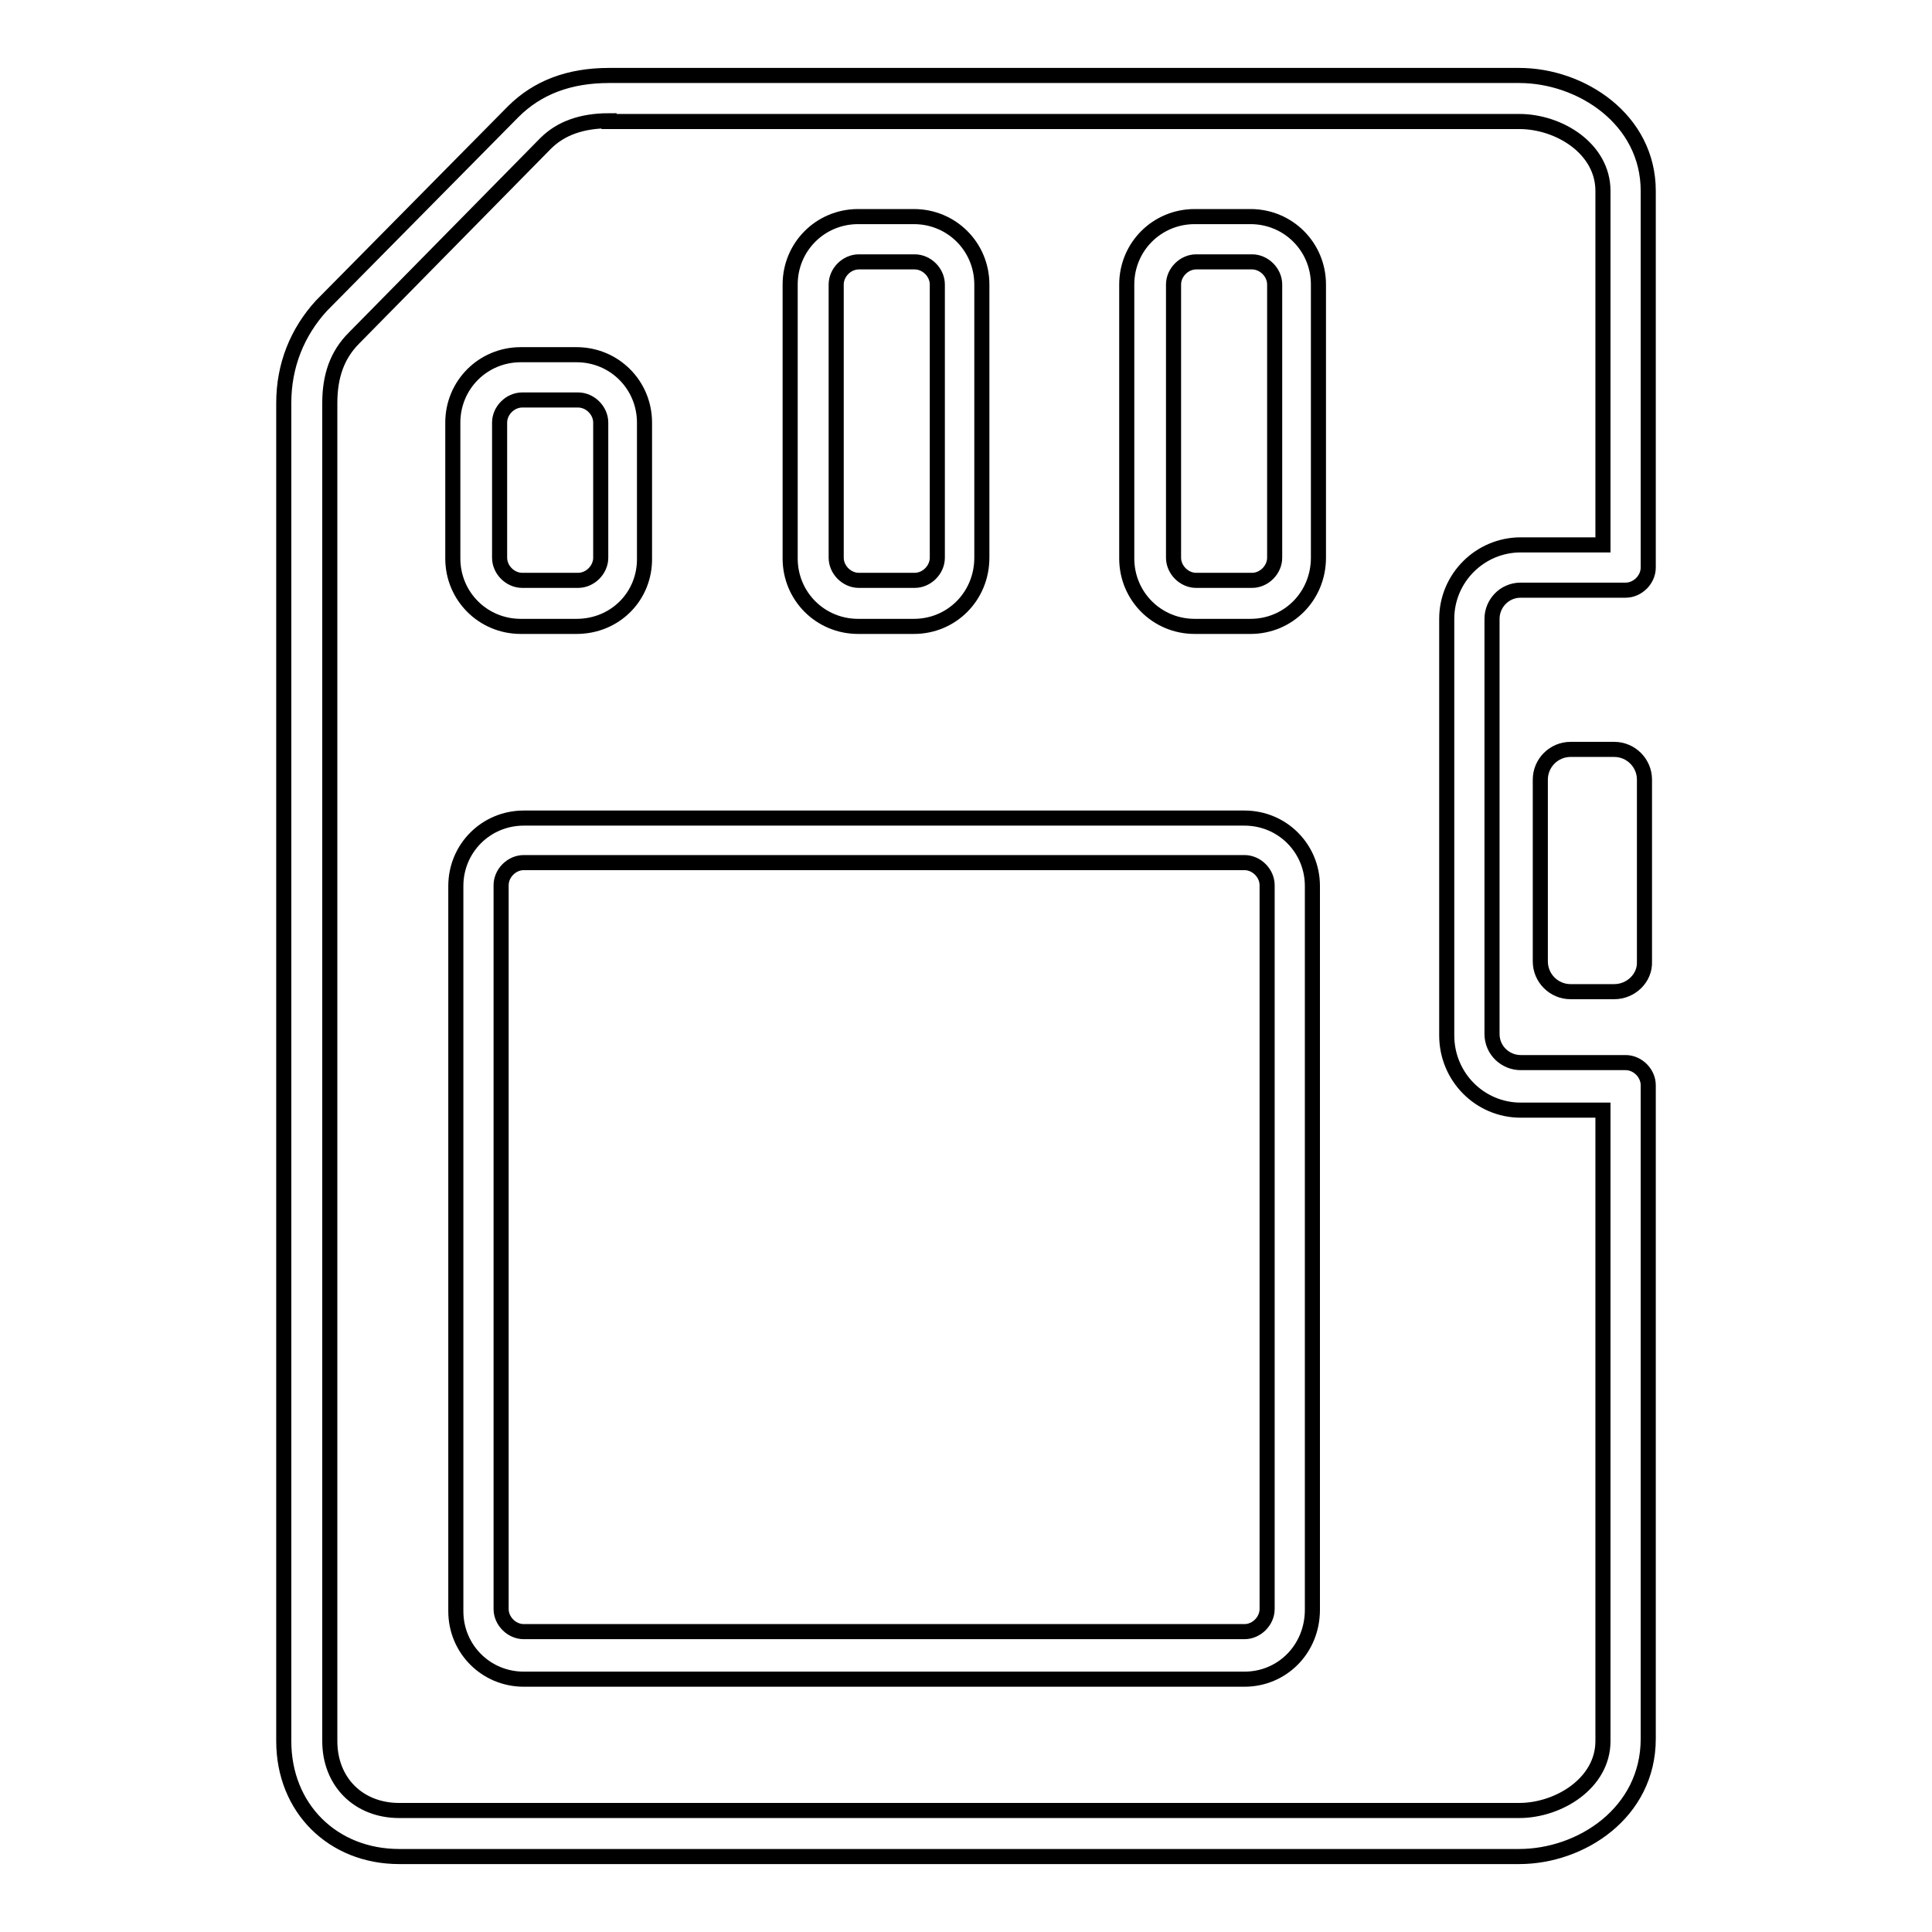
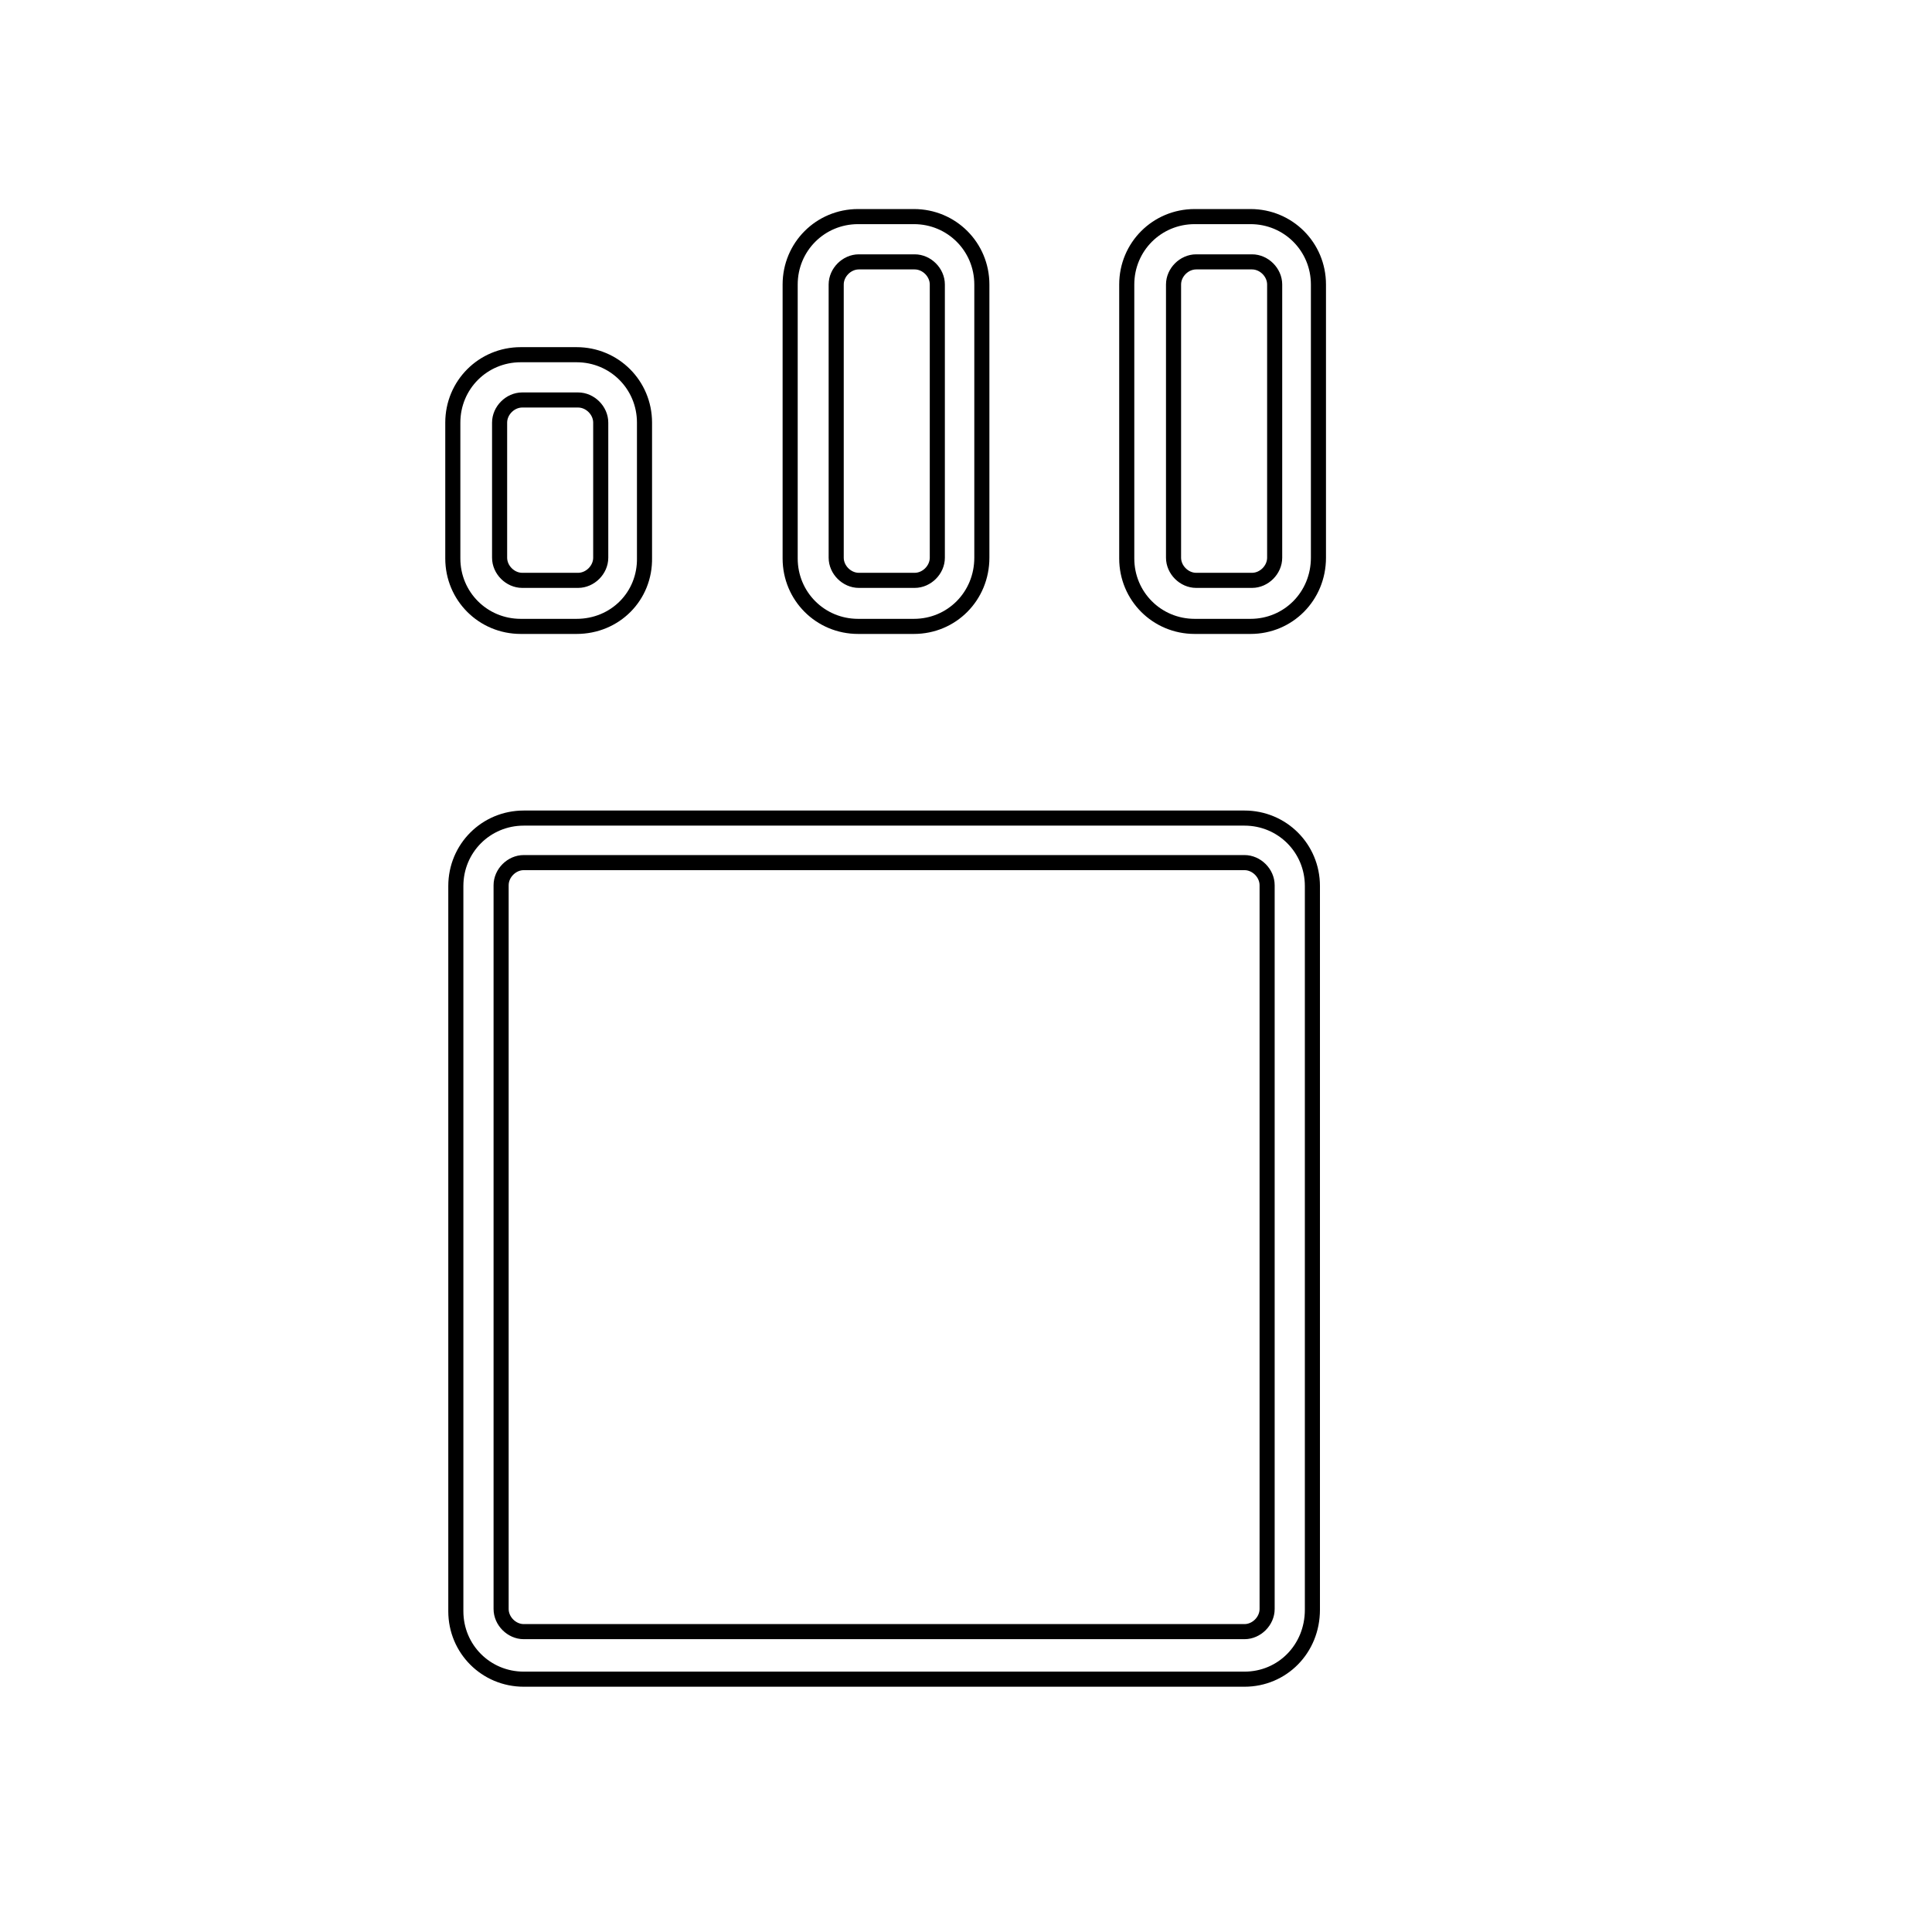
<svg xmlns="http://www.w3.org/2000/svg" version="1.1" x="0px" y="0px" viewBox="0 0 256 256" enable-background="new 0 0 256 256" xml:space="preserve">
  <g>
-     <path stroke-width="2" fill-opacity="0" stroke="#000000" d="M213.9,131.4h-5.8c-2.2,0-4-1.8-4-4v-24.1c0-2.2,1.8-4,4-4h5.8c2.2,0,4,1.8,4,4v24.1 C218,129.6,216.1,131.4,213.9,131.4" />
    <path stroke-width="2" fill-opacity="0" stroke="#000000" d="M121.1,83h-7.4c-5,0-9-4-9-9V37.7c0-5,4-9,9-9h7.4c5,0,9,4,9,9v36.2C130.1,79,126.1,83,121.1,83z  M113.8,34.7c-1.6,0-3,1.4-3,3v36.2c0,1.6,1.4,3,3,3h7.4c1.6,0,3-1.4,3-3V37.7c0-1.6-1.4-3-3-3H113.8z M76.4,83H69c-5,0-9-4-9-9V56 c0-5,4-9,9-9h7.4c5,0,9,4,9,9v17.9C85.5,79,81.5,83,76.4,83z M69.2,53c-1.6,0-3,1.4-3,3v17.9c0,1.6,1.4,3,3,3h7.4c1.6,0,3-1.4,3-3 V56c0-1.6-1.4-3-3-3H69.2z M165.7,83h-7.4c-5,0-9-4-9-9V37.7c0-5,4-9,9-9h7.4c5,0,9,4,9,9v36.2C174.7,79,170.7,83,165.7,83z  M158.5,34.7c-1.6,0-3,1.4-3,3v36.2c0,1.6,1.4,3,3,3h7.4c1.6,0,3-1.4,3-3V37.7c0-1.6-1.4-3-3-3H158.5z M164.9,222.5H69.4 c-5,0-9-4-9-9v-96.1c0-5,4-9,9-9h95.5c5,0,9,4,9,9v95.9C173.9,218.5,169.9,222.5,164.9,222.5z M69.4,114.3c-1.6,0-3,1.4-3,3v95.9 c0,1.6,1.4,3,3,3h95.5c1.6,0,3-1.4,3-3v-95.9c0-1.6-1.4-3-3-3H69.4z" />
-     <path stroke-width="2" fill-opacity="0" stroke="#000000" d="M201.3,246H52.9c-8.8,0-15.3-6.4-15.3-15.3V53.4c0-5,1.8-9.4,5-12.9L68,14.8c3.2-3.2,7.4-4.8,12.7-4.8 h120.6c8.2,0,17.1,5.8,17.1,15.3v49.9c0,1.6-1.4,3-3,3h-13.9c-2.2,0-3.8,1.8-3.8,3.8V137c0,2.2,1.8,3.8,3.8,3.8h13.9 c1.6,0,3,1.4,3,3v86.6C218.4,240.2,209.5,246,201.3,246z M80.7,16c-3.6,0-6.4,1-8.4,3L46.9,44.8c-2.2,2.2-3.2,5-3.2,8.6v177.3 c0,5.4,3.8,9.2,9.2,9.2h148.4c5.2,0,11.1-3.6,11.1-9.2v-83.6h-10.9c-5.4,0-9.8-4.4-9.8-9.9V82c0-5.4,4.4-9.8,9.8-9.8h10.9V25.3 c0-5.6-5.8-9.2-11.1-9.2H80.7z" />
  </g>
</svg>